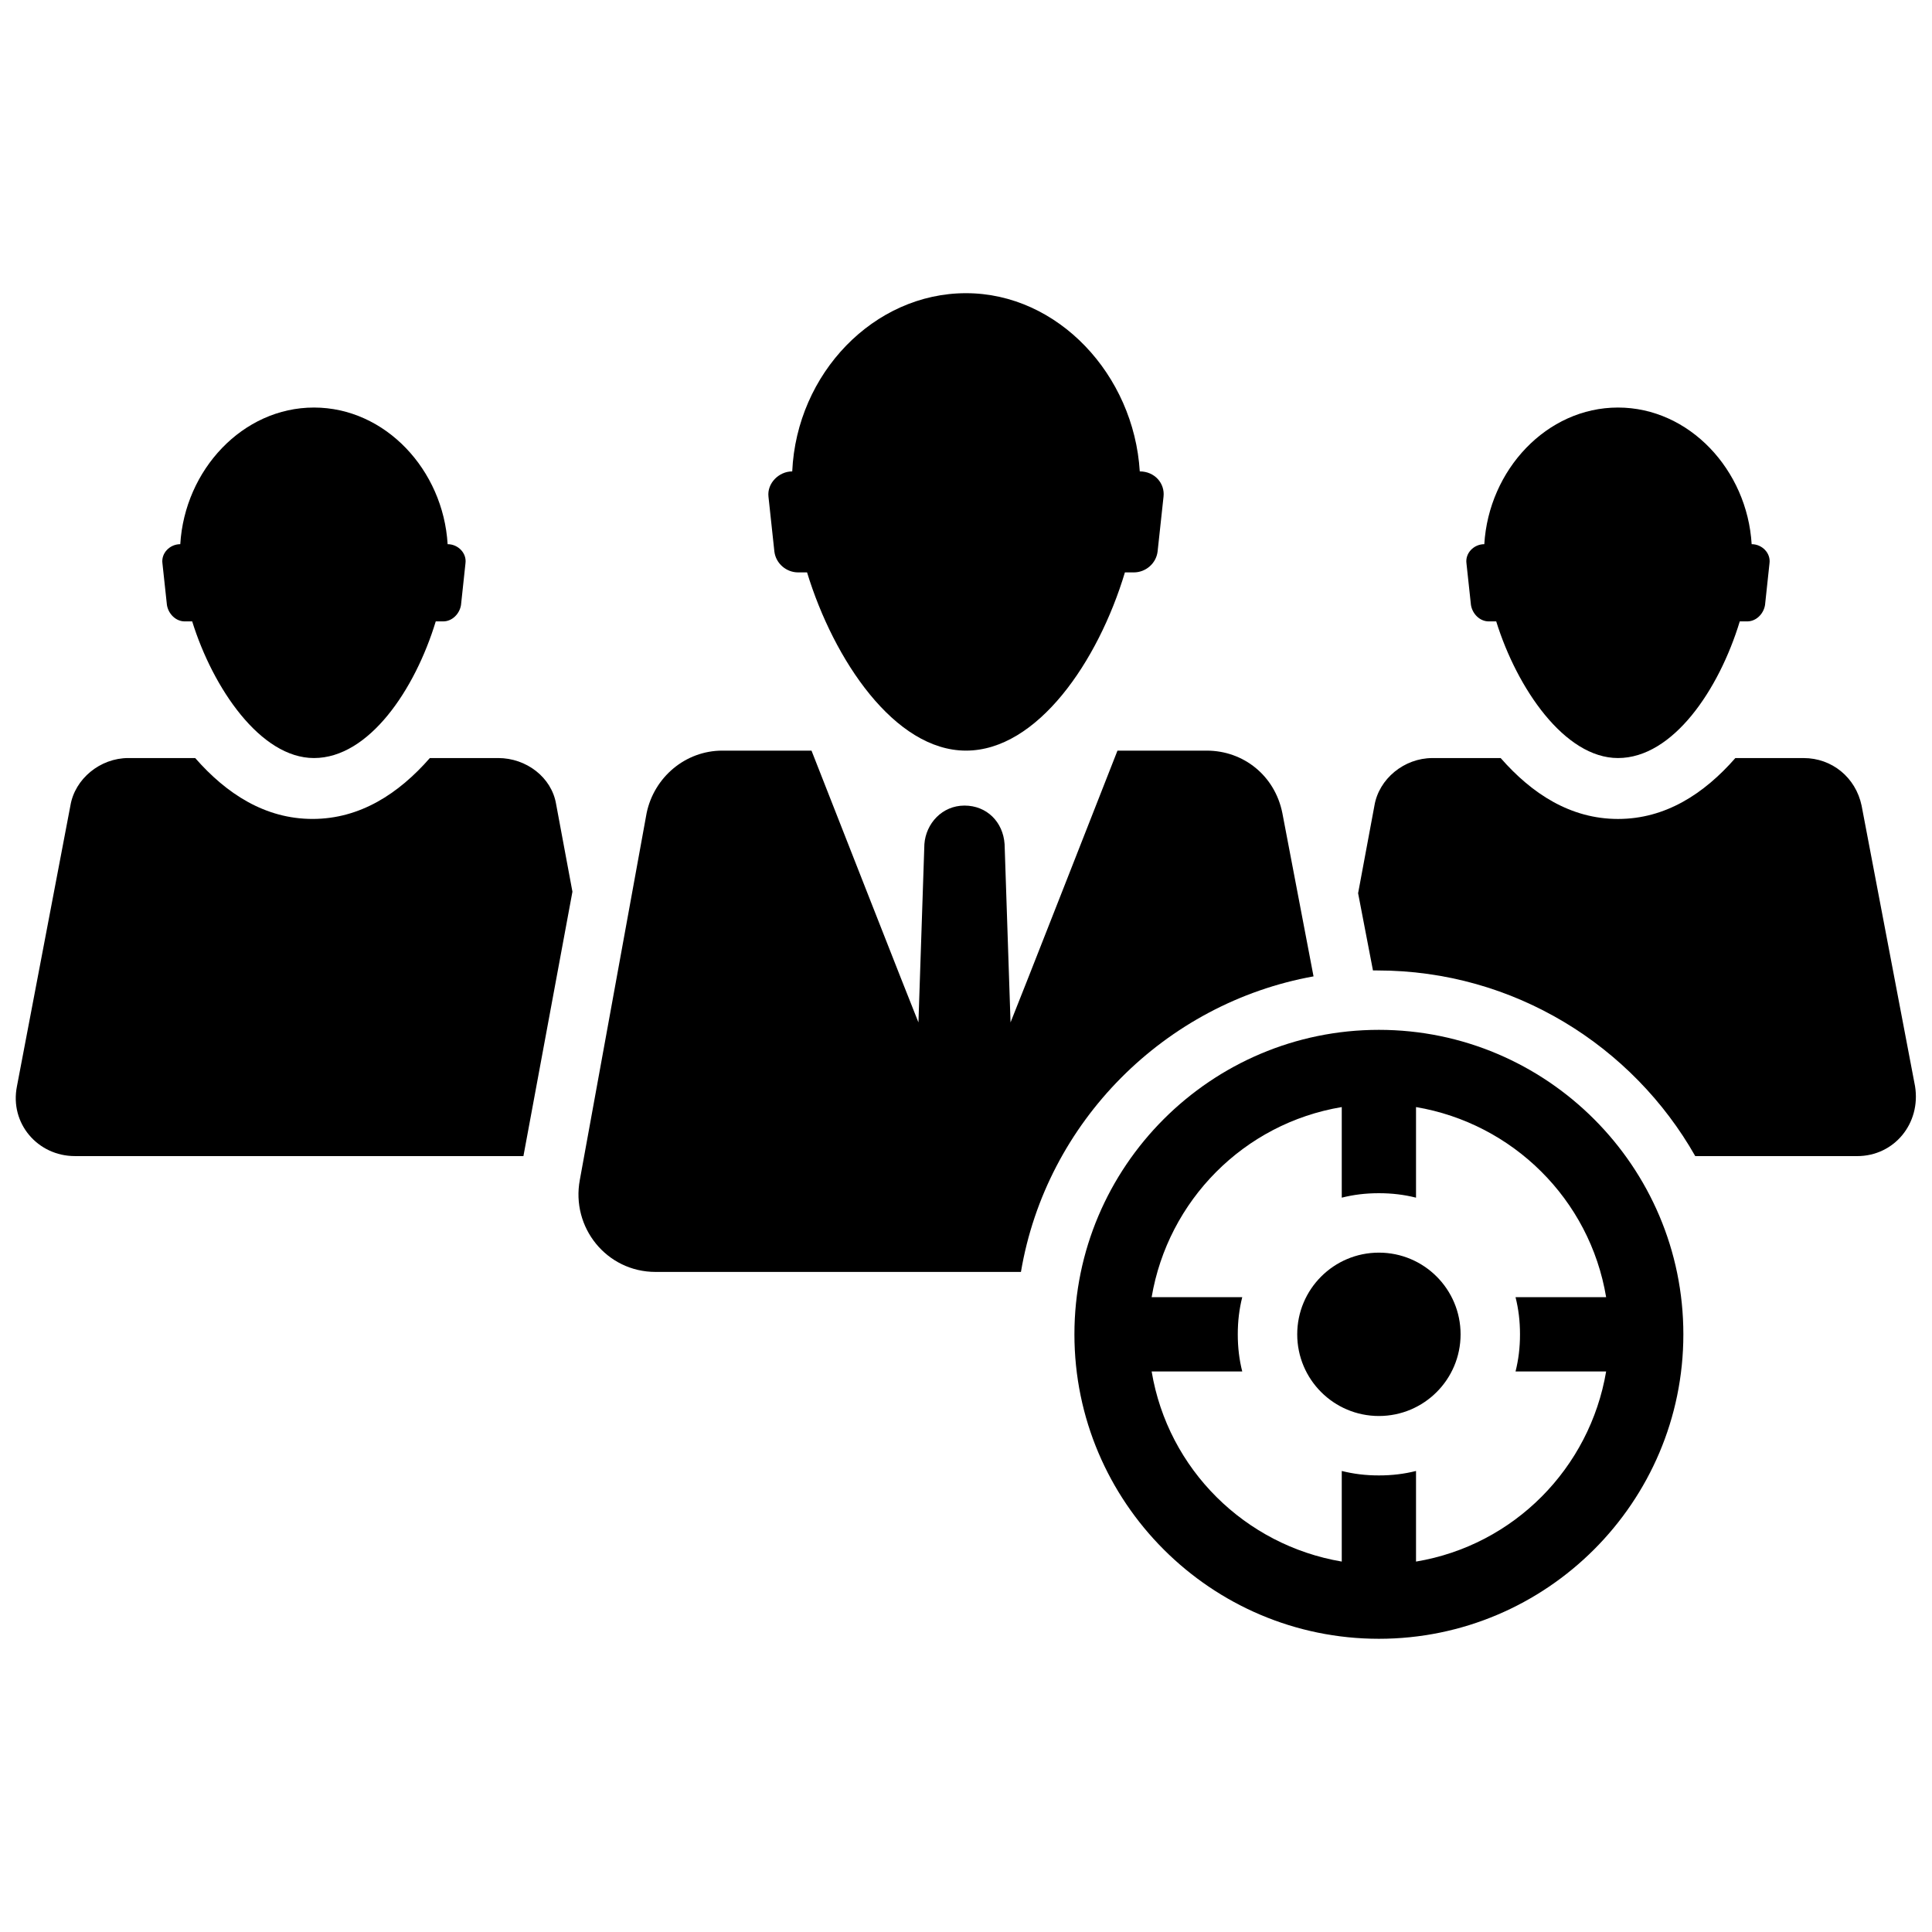
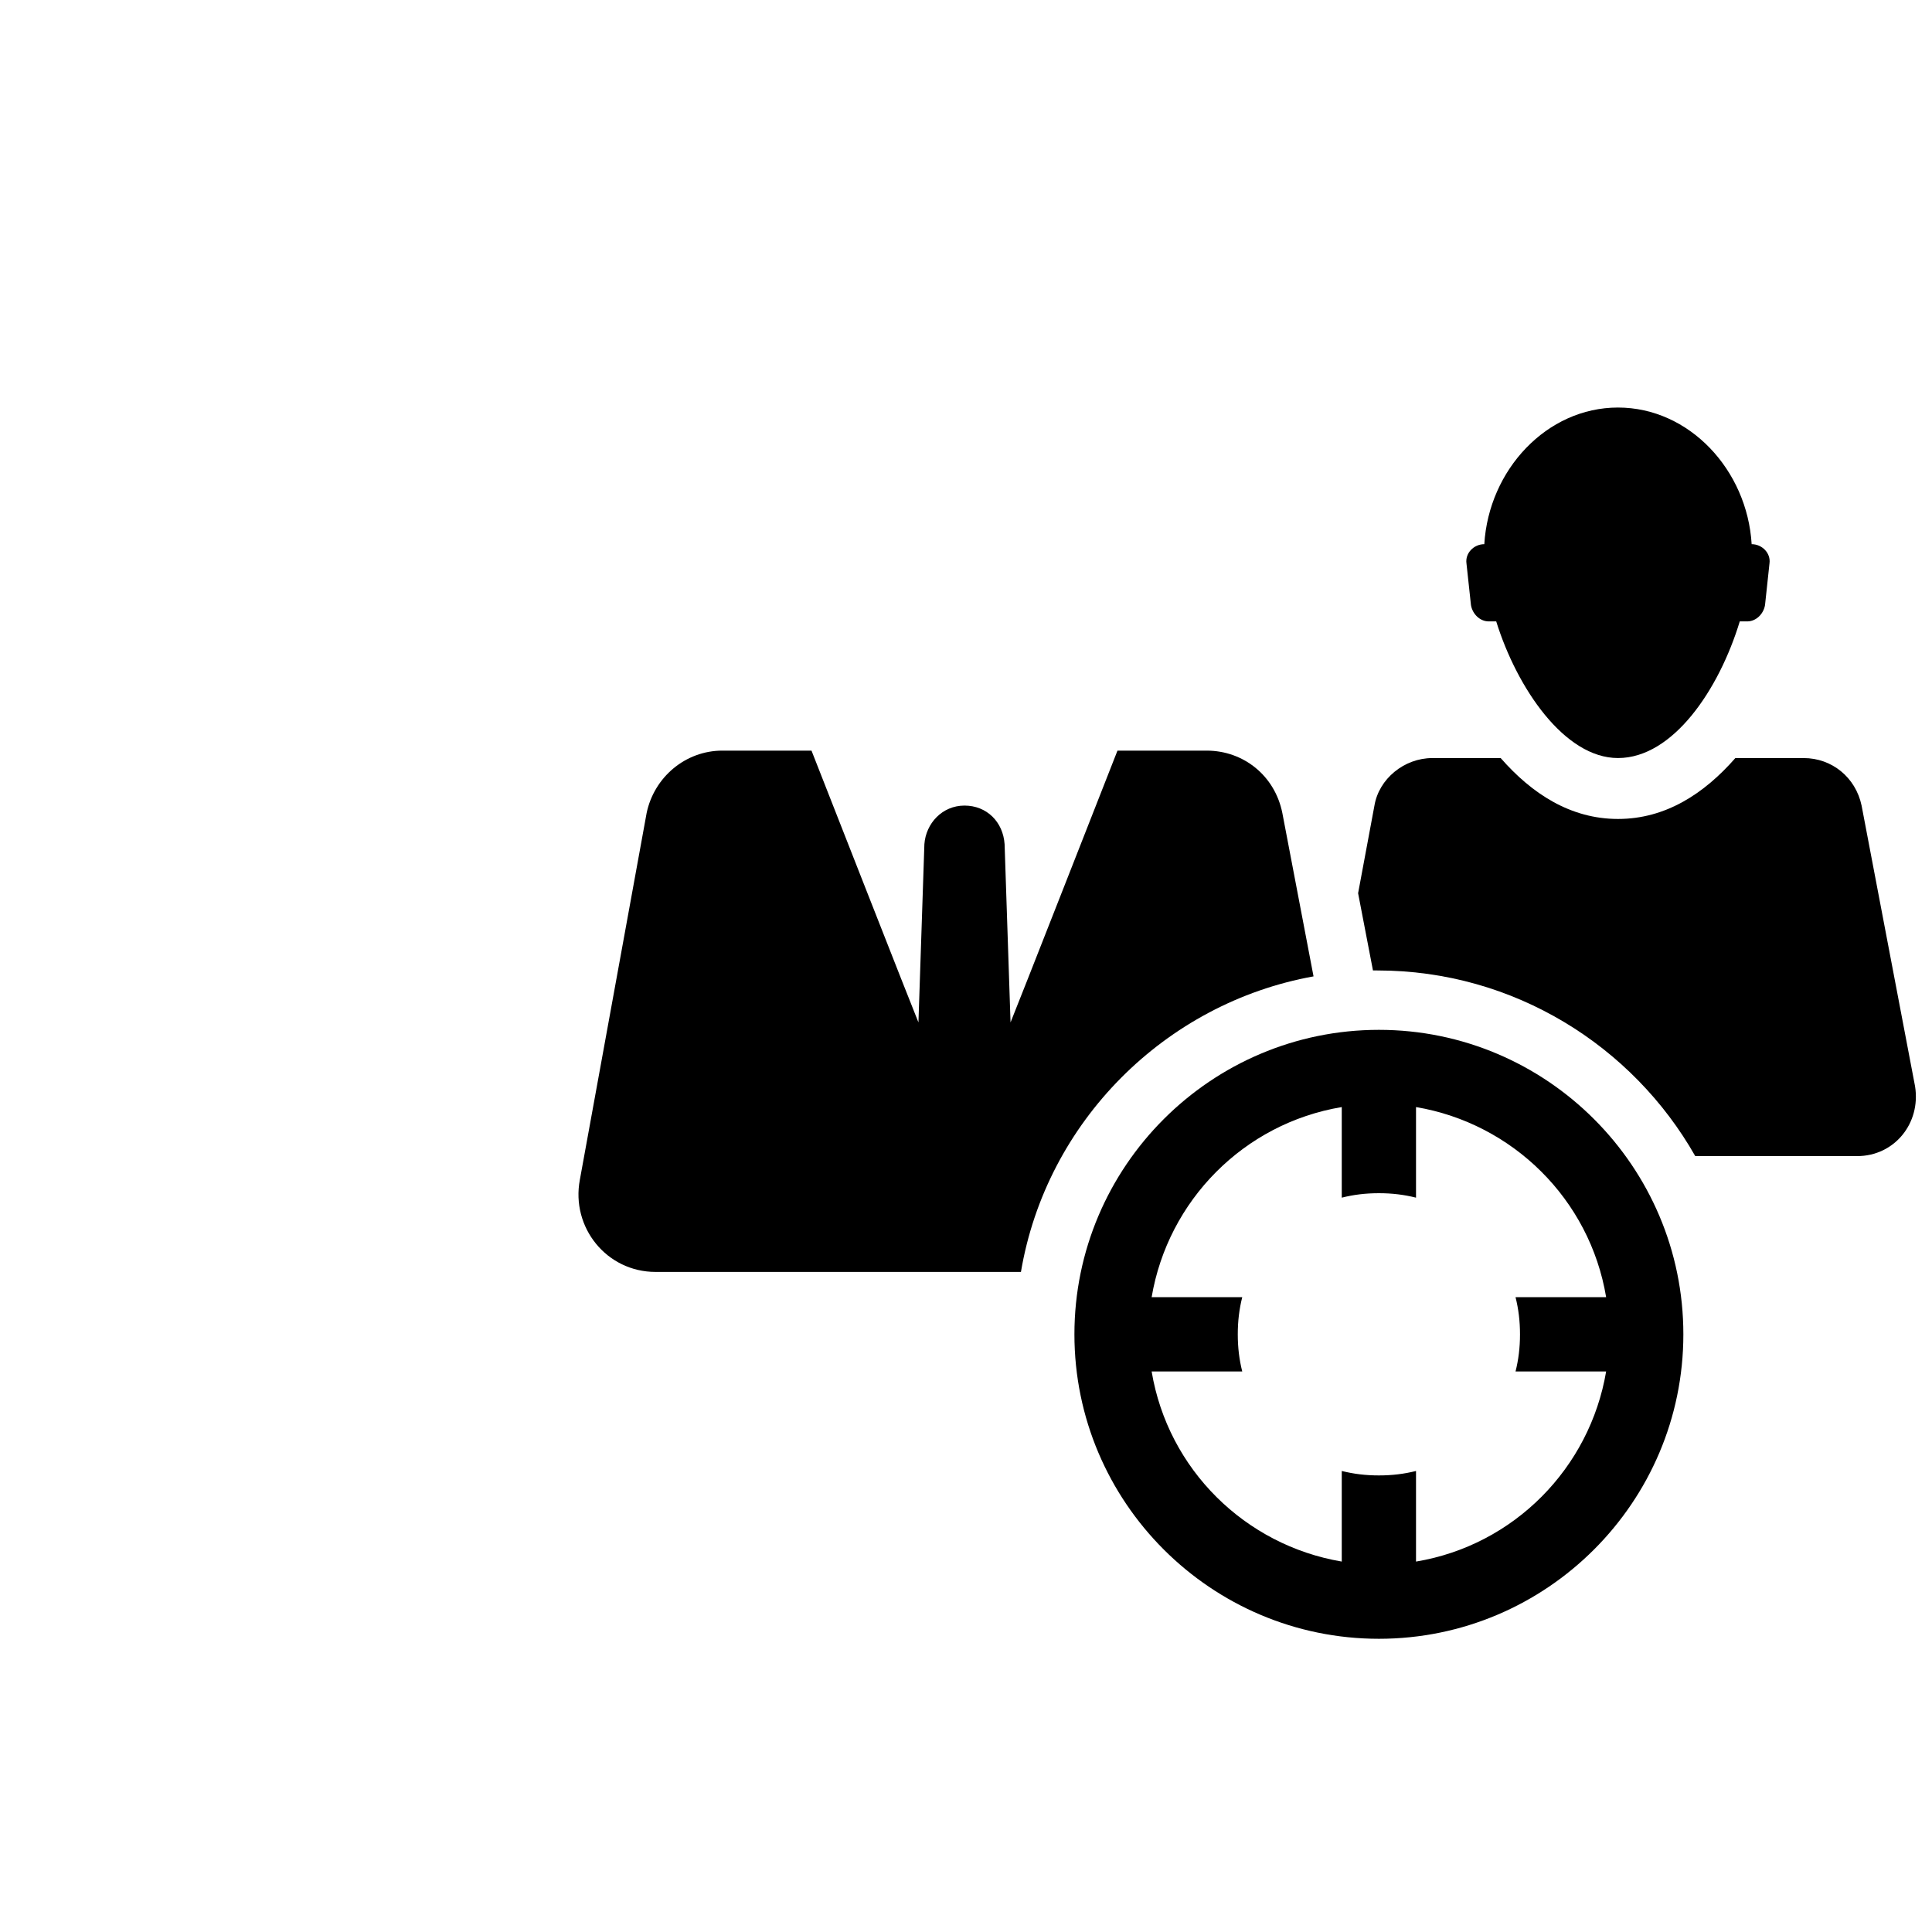
<svg xmlns="http://www.w3.org/2000/svg" width="800px" height="800px" version="1.1" viewBox="144 144 512 512">
  <defs>
    <clipPath id="b">
-       <path d="m148.09 344h147.91v107h-147.91z" />
-     </clipPath>
+       </clipPath>
    <clipPath id="a">
      <path d="m503 344h148.9v107h-148.9z" />
    </clipPath>
  </defs>
  <g clip-path="url(#b)">
-     <path d="m276.02 344.89h-18.105c-8.266 9.445-18.5 16.137-31.094 16.137s-22.828-6.691-31.094-16.137h-17.715c-7.477 0-14.168 5.512-15.352 12.594l-14.168 74.391c-1.969 9.84 5.512 18.5 15.352 18.5h118.87l12.988-70.062-4.328-23.223c-1.184-7.082-7.875-12.199-15.352-12.199z" />
-   </g>
+     </g>
  <g clip-path="url(#a)">
    <path d="m651.51 431.88-14.168-74.391c-1.574-7.477-7.871-12.594-15.352-12.594h-18.105c-8.266 9.445-18.5 16.137-31.094 16.137s-22.828-6.691-31.094-16.137h-18.105c-7.477 0-14.168 5.512-15.352 12.594l-4.328 23.223 3.938 20.469h1.18c36.211 0 67.699 20.074 84.23 49.199h42.902c9.84 0 16.926-8.66 15.348-18.5z" />
  </g>
  <path d="m492.1 402.75-8.266-43.297c-1.969-9.84-10.234-16.531-20.074-16.531h-23.617s-27.945 71.242-28.34 72.027l-1.574-47.23c-0.395-5.902-4.723-10.234-10.629-10.234-5.902 0-10.234 4.723-10.629 10.234l-1.574 47.23c-0.395-0.789-28.34-72.027-28.34-72.027h-23.617c-9.84 0-18.105 7.086-20.074 16.531l-17.703 97.219c-2.363 12.594 7.086 24.402 20.074 24.402h96.824c6.691-39.75 38.18-71.238 77.539-78.324z" />
  <path d="m509.42 416.92c-44.477 0-80.688 36.211-80.688 80.688s36.211 80.688 80.688 80.688c44.477 0 80.688-36.211 80.688-80.688 0.004-44.477-36.207-80.688-80.688-80.688zm37.395 80.691c0 3.543-0.395 6.691-1.18 9.84h24.008c-4.328 25.586-24.402 46.051-50.383 50.383v-24.012c-3.148 0.789-6.297 1.18-9.84 1.18s-6.691-0.395-9.84-1.18v24.008c-25.586-4.328-46.051-24.402-50.383-50.383h24.008c-0.789-3.148-1.18-6.297-1.18-9.84s0.395-6.691 1.18-9.84h-24.008c4.328-25.586 24.402-46.051 50.383-50.383v24.008c3.148-0.789 6.297-1.18 9.84-1.18s6.691 0.395 9.84 1.18v-24.008c25.586 4.328 46.051 24.402 50.383 50.383h-24.008c0.785 3.152 1.18 6.301 1.18 9.844z" />
-   <path d="m531.07 497.61c0 11.953-9.691 21.645-21.648 21.645-11.953 0-21.645-9.691-21.645-21.645 0-11.957 9.691-21.648 21.645-21.648 11.957 0 21.648 9.691 21.648 21.648" />
-   <path d="m349.22 290.18c0.395 3.148 3.148 5.512 6.297 5.512h2.363c7.086 23.223 23.223 47.23 42.117 47.23s35.031-23.617 42.117-47.23h2.363c3.148 0 5.902-2.363 6.297-5.512l1.574-14.562c0.395-3.543-2.363-6.691-6.297-6.691-1.574-25.586-21.648-47.23-46.051-47.23s-44.871 21.254-46.051 47.23c-3.543 0-6.691 3.148-6.297 6.691z" />
  <path d="m533.82 304.35c0.395 2.363 2.363 4.328 4.723 4.328h1.969c5.512 17.711 18.105 36.211 32.273 36.211 14.562 0 26.766-18.105 32.273-36.211h1.969c2.363 0 4.328-1.969 4.723-4.328l1.18-11.02c0.395-2.754-1.969-5.117-4.723-5.117-1.18-19.68-16.531-36.211-35.426-36.211-18.895 0-34.242 16.531-35.426 36.211-2.754 0-5.117 2.363-4.723 5.117z" />
-   <path d="m188.24 304.35c0.395 2.363 2.363 4.328 4.723 4.328h1.969c5.512 17.711 18.105 36.211 32.273 36.211 14.562 0 26.766-18.105 32.273-36.211h1.969c2.363 0 4.328-1.969 4.723-4.328l1.18-11.02c0.395-2.754-1.969-5.117-4.723-5.117-1.18-19.68-16.531-36.211-35.426-36.211s-34.242 16.531-35.426 36.211c-2.754 0-5.117 2.363-4.723 5.117z" />
</svg>